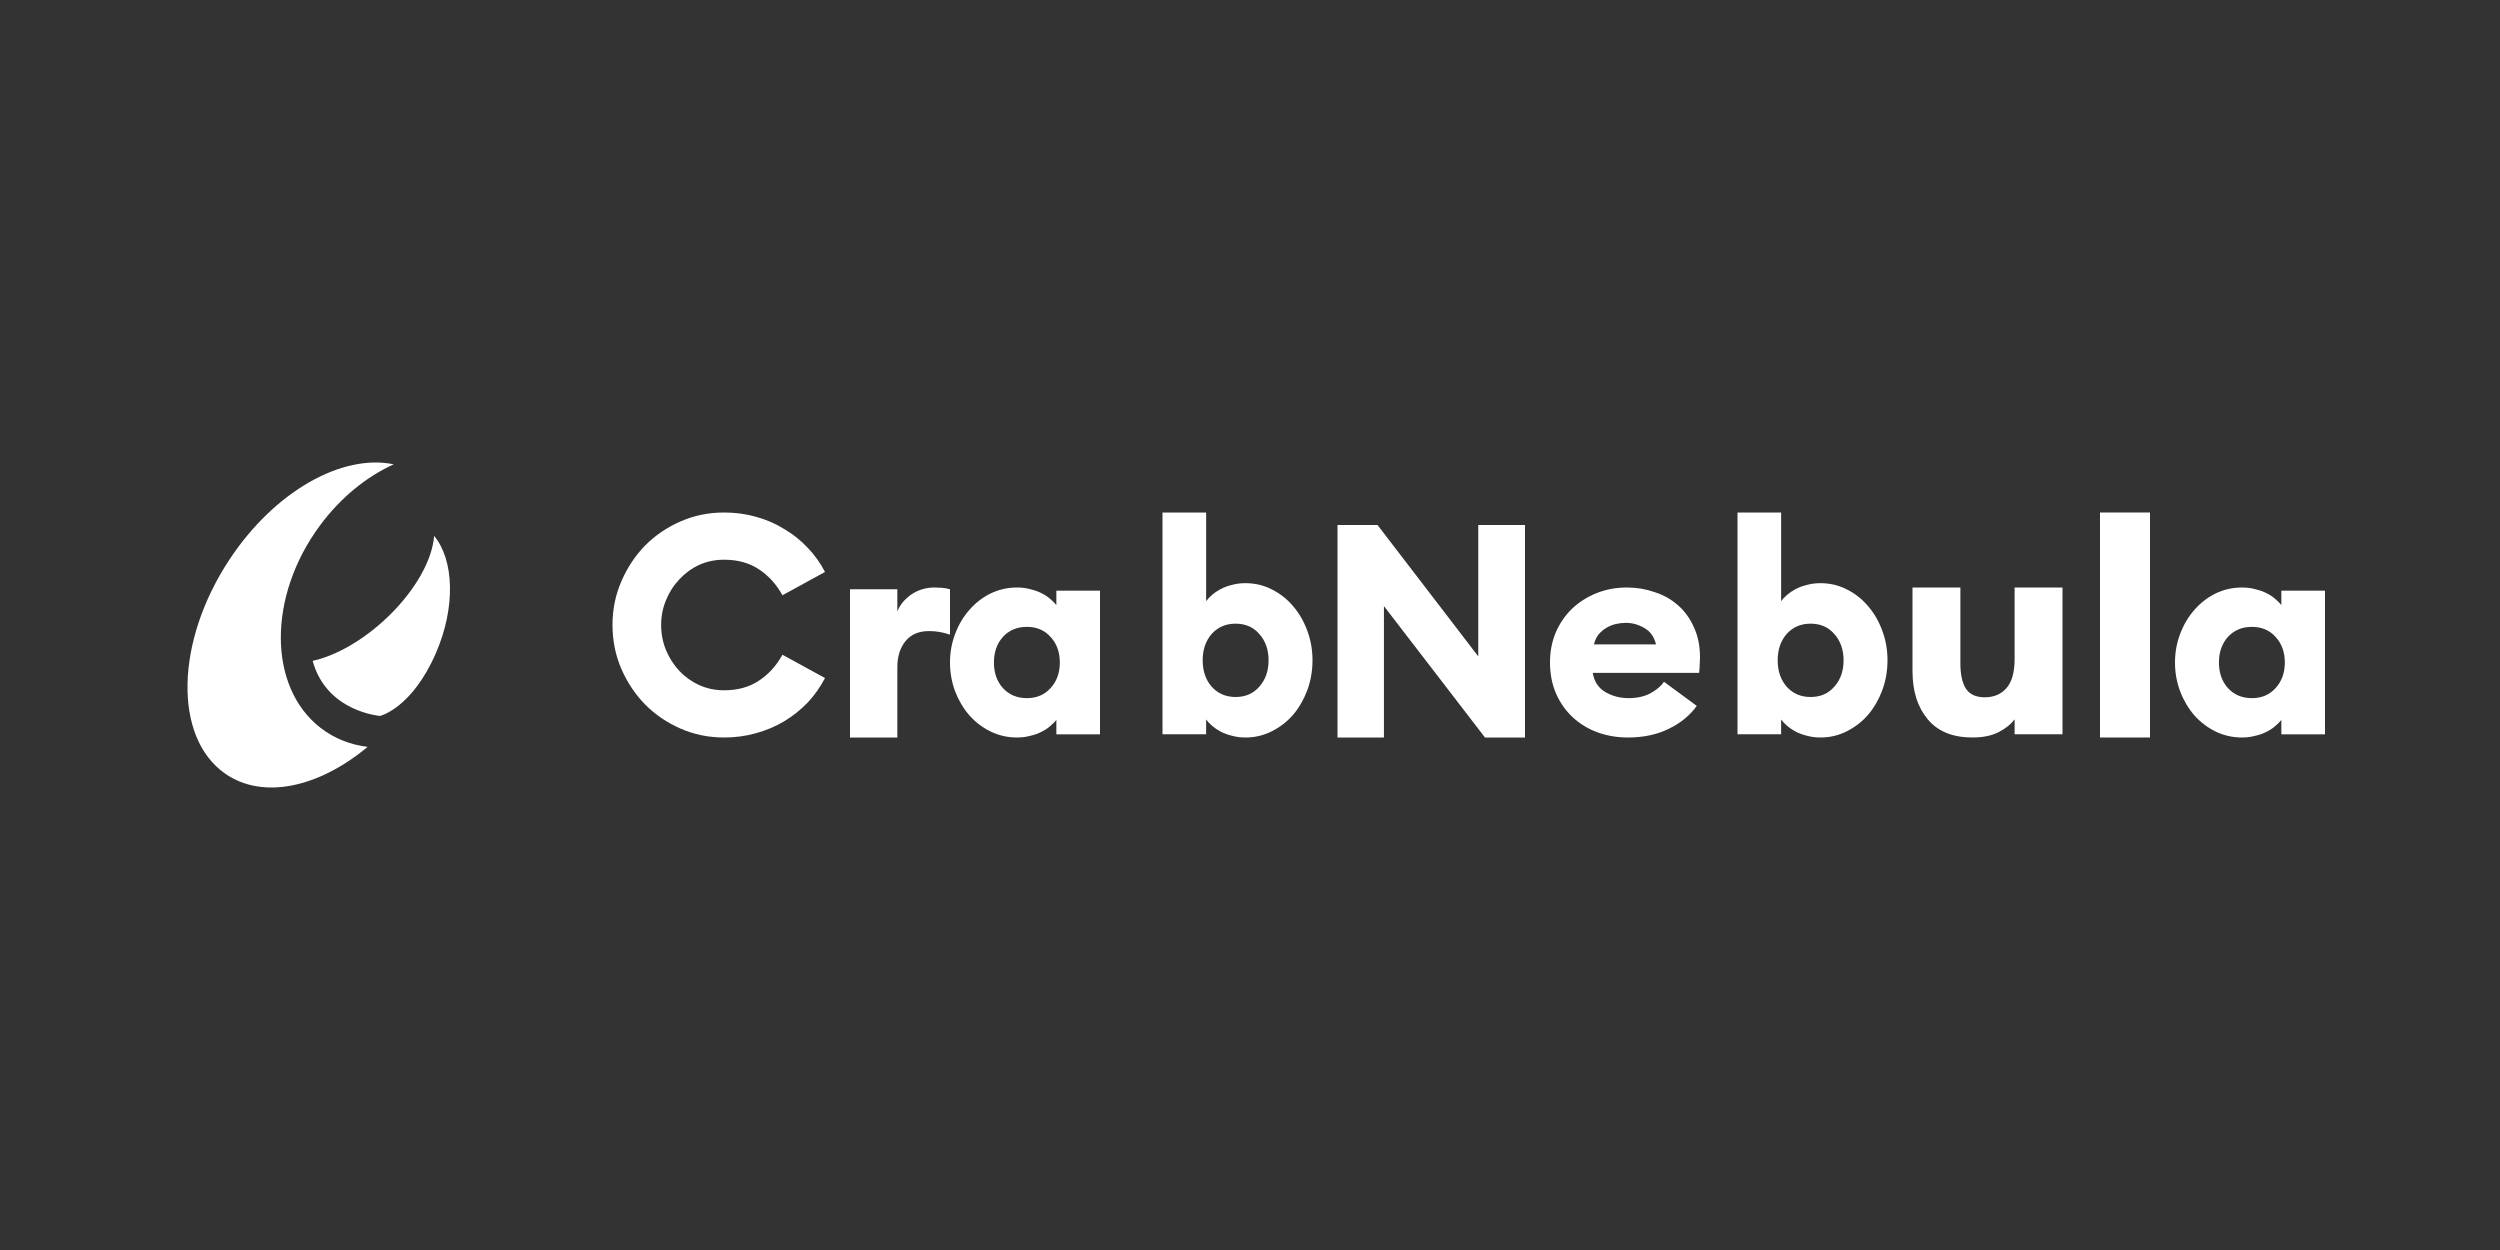
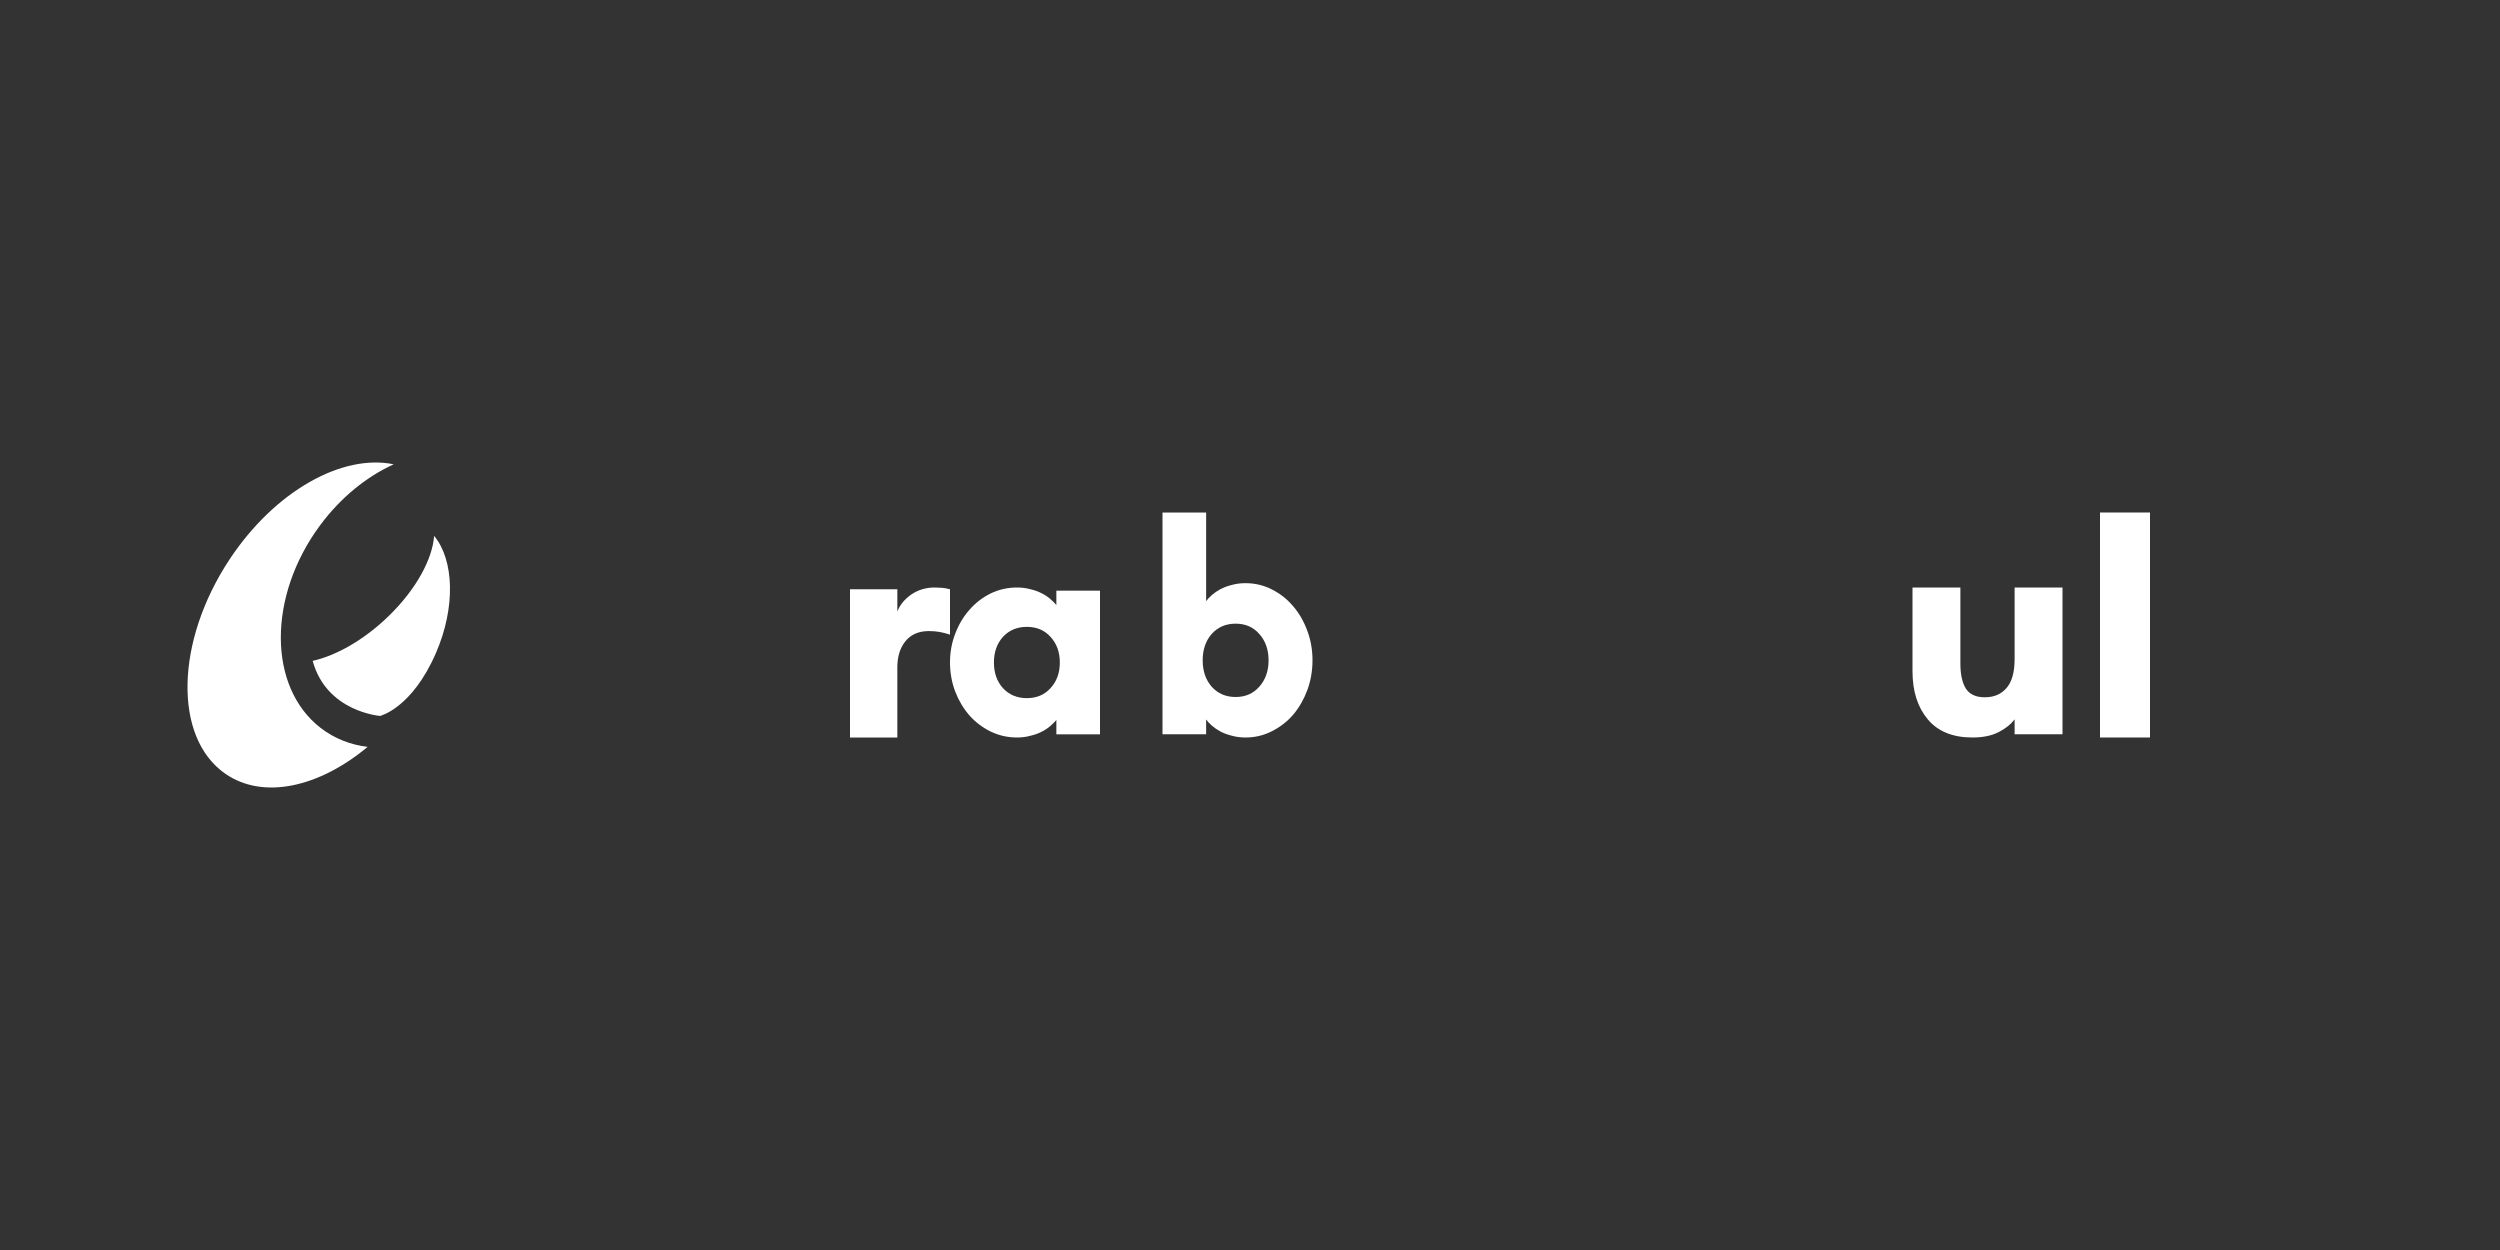
<svg xmlns="http://www.w3.org/2000/svg" width="200px" height="100px" viewBox="0 0 200 100" version="1.1">
  <rect x="0" y="0" width="200" height="100" fill="#333333" stroke="none" />
  <title>Artboard</title>
  <g id="Artboard" stroke="none" stroke-width="1" fill="none" fill-rule="evenodd">
    <g id="crabnebula" transform="translate(15, 37)" fill="#FFFFFF">
-       <path d="M42.926,22 C41.693,22 40.534,21.763 39.448,21.289 C38.361,20.815 37.413,20.169 36.602,19.351 C35.808,18.534 35.175,17.586 34.705,16.507 C34.235,15.411 34,14.243 34,13 C34,11.757 34.235,10.597 34.705,9.518 C35.175,8.422 35.808,7.466 36.602,6.649 C37.413,5.831 38.361,5.185 39.448,4.711 C40.534,4.237 41.693,4 42.926,4 C43.817,4 44.669,4.114 45.479,4.343 C46.306,4.572 47.06,4.899 47.741,5.324 C48.438,5.733 49.062,6.232 49.614,6.82 C50.165,7.392 50.627,8.038 51,8.757 L47.595,10.621 C47.109,9.738 46.476,9.044 45.698,8.537 C44.936,8.03 44.012,7.777 42.926,7.777 C42.212,7.777 41.547,7.916 40.931,8.193 C40.331,8.471 39.804,8.856 39.351,9.346 C38.897,9.82 38.54,10.376 38.28,11.014 C38.021,11.635 37.891,12.297 37.891,13 C37.891,13.703 38.021,14.373 38.28,15.011 C38.54,15.632 38.897,16.188 39.351,16.679 C39.804,17.153 40.331,17.529 40.931,17.806 C41.547,18.084 42.212,18.223 42.926,18.223 C44.012,18.223 44.936,17.97 45.698,17.463 C46.476,16.956 47.109,16.262 47.595,15.379 L51,17.243 C50.627,17.962 50.165,18.616 49.614,19.204 C49.062,19.777 48.438,20.275 47.741,20.7 C47.06,21.109 46.306,21.428 45.479,21.657 C44.669,21.886 43.817,22 42.926,22 Z" id="Path" fill-rule="nonzero" />
      <path d="M53,10.142 L56.787,10.142 L56.787,11.921 C56.988,11.399 57.355,10.949 57.89,10.569 C58.442,10.19 59.069,10 59.771,10 C59.955,10 60.147,10.008 60.348,10.024 C60.549,10.04 60.766,10.079 61,10.142 L61,13.771 C60.716,13.676 60.44,13.605 60.172,13.557 C59.905,13.51 59.621,13.486 59.32,13.486 C58.501,13.486 57.874,13.755 57.439,14.292 C57.004,14.83 56.787,15.526 56.787,16.379 L56.787,22 L53,22 L53,10.142 Z" id="Path" fill-rule="nonzero" />
      <path d="M66.364,22 C65.609,22 64.9,21.839 64.237,21.517 C63.59,21.195 63.027,20.766 62.549,20.23 C62.071,19.678 61.694,19.042 61.416,18.322 C61.139,17.586 61,16.812 61,16 C61,15.188 61.139,14.421 61.416,13.701 C61.694,12.966 62.071,12.329 62.549,11.793 C63.027,11.241 63.59,10.805 64.237,10.483 C64.9,10.161 65.609,10 66.364,10 C66.749,10 67.104,10.046 67.428,10.138 C67.767,10.215 68.067,10.322 68.329,10.46 C68.607,10.598 68.838,10.751 69.023,10.92 C69.223,11.088 69.385,11.249 69.509,11.402 L69.509,10.253 L73,10.253 L73,21.747 L69.509,21.747 L69.509,20.598 C69.385,20.751 69.223,20.912 69.023,21.08 C68.838,21.249 68.607,21.402 68.329,21.54 C68.067,21.678 67.767,21.785 67.428,21.862 C67.104,21.954 66.749,22 66.364,22 Z M67.15,18.851 C67.936,18.851 68.568,18.582 69.046,18.046 C69.539,17.51 69.786,16.828 69.786,16 C69.786,15.172 69.539,14.49 69.046,13.954 C68.568,13.418 67.936,13.149 67.15,13.149 C66.364,13.149 65.724,13.418 65.231,13.954 C64.753,14.49 64.514,15.172 64.514,16 C64.514,16.828 64.753,17.51 65.231,18.046 C65.724,18.582 66.364,18.851 67.15,18.851 Z" id="Shape" fill-rule="nonzero" />
      <path d="M84.636,22 C84.251,22 83.888,21.953 83.549,21.858 C83.225,21.779 82.925,21.669 82.647,21.527 C82.385,21.385 82.154,21.227 81.954,21.054 C81.753,20.88 81.599,20.715 81.491,20.557 L81.491,21.74 L78,21.74 L78,4 L81.491,4 L81.491,11.096 C81.599,10.938 81.753,10.773 81.954,10.599 C82.154,10.426 82.385,10.268 82.647,10.126 C82.925,9.984 83.225,9.874 83.549,9.795 C83.888,9.7 84.251,9.653 84.636,9.653 C85.391,9.653 86.093,9.819 86.74,10.15 C87.403,10.481 87.973,10.93 88.451,11.498 C88.929,12.05 89.306,12.704 89.584,13.461 C89.861,14.202 90,14.991 90,15.826 C90,16.662 89.861,17.459 89.584,18.216 C89.306,18.957 88.929,19.611 88.451,20.179 C87.973,20.731 87.403,21.172 86.74,21.503 C86.093,21.834 85.391,22 84.636,22 Z M83.85,18.76 C84.636,18.76 85.268,18.484 85.746,17.932 C86.239,17.38 86.486,16.678 86.486,15.826 C86.486,14.975 86.239,14.273 85.746,13.721 C85.268,13.169 84.636,12.893 83.85,12.893 C83.064,12.893 82.424,13.169 81.931,13.721 C81.453,14.273 81.214,14.975 81.214,15.826 C81.214,16.678 81.453,17.38 81.931,17.932 C82.424,18.484 83.064,18.76 83.85,18.76 Z" id="Shape" fill-rule="nonzero" />
-       <polygon id="Path" fill-rule="nonzero" points="103.799 22 95.715 11.489 95.715 22 92 22 92 5 95.201 5 103.262 15.511 103.262 5 107 5 107 22" />
-       <path d="M115.234,22 C114.375,22 113.562,21.862 112.797,21.586 C112.047,21.31 111.391,20.912 110.828,20.391 C110.266,19.87 109.82,19.241 109.492,18.506 C109.164,17.755 109,16.92 109,16 C109,15.142 109.148,14.352 109.445,13.632 C109.758,12.897 110.188,12.261 110.734,11.724 C111.297,11.188 111.953,10.766 112.703,10.46 C113.453,10.153 114.274,10 115.164,10 C115.93,10 116.664,10.123 117.367,10.368 C118.086,10.598 118.711,10.95 119.242,11.425 C119.773,11.885 120.195,12.467 120.508,13.172 C120.836,13.862 121,14.674 121,15.609 C121,15.762 120.992,15.939 120.977,16.138 C120.977,16.322 120.961,16.552 120.93,16.828 L112.422,16.828 C112.531,17.517 112.867,18.031 113.43,18.368 C113.992,18.69 114.609,18.851 115.281,18.851 C115.969,18.851 116.555,18.72 117.039,18.46 C117.539,18.184 117.898,17.877 118.117,17.54 L120.742,19.471 C120.195,20.237 119.445,20.851 118.492,21.31 C117.555,21.77 116.469,22 115.234,22 Z M117.484,14.552 C117.328,13.939 117.016,13.502 116.547,13.241 C116.078,12.966 115.586,12.828 115.07,12.828 C114.805,12.828 114.539,12.858 114.274,12.919 C114.008,12.981 113.758,13.08 113.523,13.218 C113.289,13.356 113.078,13.533 112.891,13.747 C112.719,13.962 112.594,14.23 112.516,14.552 L117.484,14.552 Z" id="Shape" fill-rule="nonzero" />
-       <path d="M130.636,22 C130.25,22 129.888,21.953 129.549,21.858 C129.225,21.779 128.925,21.669 128.647,21.527 C128.385,21.385 128.154,21.227 127.954,21.054 C127.753,20.88 127.599,20.715 127.491,20.557 L127.491,21.74 L124,21.74 L124,4 L127.491,4 L127.491,11.096 C127.599,10.938 127.753,10.773 127.954,10.599 C128.154,10.426 128.385,10.268 128.647,10.126 C128.925,9.984 129.225,9.874 129.549,9.795 C129.888,9.7 130.25,9.653 130.636,9.653 C131.391,9.653 132.092,9.819 132.74,10.15 C133.403,10.481 133.973,10.93 134.451,11.498 C134.929,12.05 135.306,12.704 135.584,13.461 C135.861,14.202 136,14.991 136,15.826 C136,16.662 135.861,17.459 135.584,18.216 C135.306,18.957 134.929,19.611 134.451,20.179 C133.973,20.731 133.403,21.172 132.74,21.503 C132.092,21.834 131.391,22 130.636,22 Z M129.85,18.76 C130.636,18.76 131.268,18.484 131.746,17.932 C132.239,17.38 132.486,16.678 132.486,15.826 C132.486,14.975 132.239,14.273 131.746,13.721 C131.268,13.169 130.636,12.893 129.85,12.893 C129.064,12.893 128.424,13.169 127.931,13.721 C127.453,14.273 127.214,14.975 127.214,15.826 C127.214,16.678 127.453,17.38 127.931,17.932 C128.424,18.484 129.064,18.76 129.85,18.76 Z" id="Shape" fill-rule="nonzero" />
-       <path d="M142.795,22 C141.222,22 140.03,21.515 139.218,20.544 C138.406,19.573 138,18.29 138,16.693 L138,10 L141.831,10 L141.831,16.082 C141.831,16.943 141.975,17.609 142.262,18.078 C142.566,18.548 143.074,18.783 143.784,18.783 C144.512,18.783 145.087,18.54 145.509,18.055 C145.949,17.569 146.169,16.787 146.169,15.706 L146.169,10 L150,10 L150,21.742 L146.169,21.742 L146.169,20.544 C145.865,20.951 145.433,21.295 144.875,21.577 C144.317,21.859 143.624,22 142.795,22 Z" id="Path" fill-rule="nonzero" />
+       <path d="M142.795,22 C141.222,22 140.03,21.515 139.218,20.544 C138.406,19.573 138,18.29 138,16.693 L138,10 L141.831,10 L141.831,16.082 C141.831,16.943 141.975,17.609 142.262,18.078 C142.566,18.548 143.074,18.783 143.784,18.783 C144.512,18.783 145.087,18.54 145.509,18.055 C145.949,17.569 146.169,16.787 146.169,15.706 L146.169,10 L150,10 L150,21.742 L146.169,21.742 L146.169,20.544 C145.865,20.951 145.433,21.295 144.875,21.577 C144.317,21.859 143.624,22 142.795,22 " id="Path" fill-rule="nonzero" />
      <polygon id="Path" fill-rule="nonzero" points="153 4 157 4 157 22 153 22" />
-       <path d="M164.364,22 C163.609,22 162.899,21.839 162.237,21.517 C161.59,21.195 161.027,20.766 160.549,20.23 C160.072,19.678 159.694,19.042 159.417,18.322 C159.138,17.586 159,16.812 159,16 C159,15.188 159.138,14.421 159.417,13.701 C159.694,12.966 160.072,12.329 160.549,11.793 C161.027,11.241 161.59,10.805 162.237,10.483 C162.899,10.161 163.609,10 164.364,10 C164.75,10 165.104,10.046 165.428,10.138 C165.767,10.215 166.068,10.322 166.33,10.46 C166.607,10.598 166.839,10.751 167.024,10.92 C167.224,11.088 167.385,11.249 167.508,11.402 L167.508,10.253 L171,10.253 L171,21.747 L167.508,21.747 L167.508,20.598 C167.385,20.751 167.224,20.912 167.024,21.08 C166.839,21.249 166.607,21.402 166.33,21.54 C166.068,21.678 165.767,21.785 165.428,21.862 C165.104,21.954 164.75,22 164.364,22 Z M165.15,18.851 C165.936,18.851 166.568,18.582 167.047,18.046 C167.539,17.51 167.787,16.828 167.787,16 C167.787,15.172 167.539,14.49 167.047,13.954 C166.568,13.418 165.936,13.149 165.15,13.149 C164.364,13.149 163.724,13.418 163.232,13.954 C162.753,14.49 162.515,15.172 162.515,16 C162.515,16.828 162.753,17.51 163.232,18.046 C163.724,18.582 164.364,18.851 165.15,18.851 Z" id="Shape" fill-rule="nonzero" />
      <path d="M10.589,5.049 C6.404,10.718 6.428,17.962 10.643,21.228 C11.751,22.086 13.038,22.584 14.409,22.749 C10.519,25.996 6.037,27.003 3.011,24.889 C-1.139,21.989 -0.98,14.315 3.367,7.749 C6.996,2.266 12.397,-0.71 16.497,0.145 C14.331,1.129 12.253,2.795 10.589,5.049 Z M16.088,12.29 C14.134,14.187 11.9,15.449 10.013,15.869 C11.127,19.959 15.408,20.273 15.408,20.273 C15.408,20.273 17.956,19.671 19.88,15.23 C21.464,11.573 21.326,7.794 19.729,5.871 C19.597,7.729 18.293,10.149 16.088,12.29 Z" id="Shape" />
    </g>
  </g>
</svg>